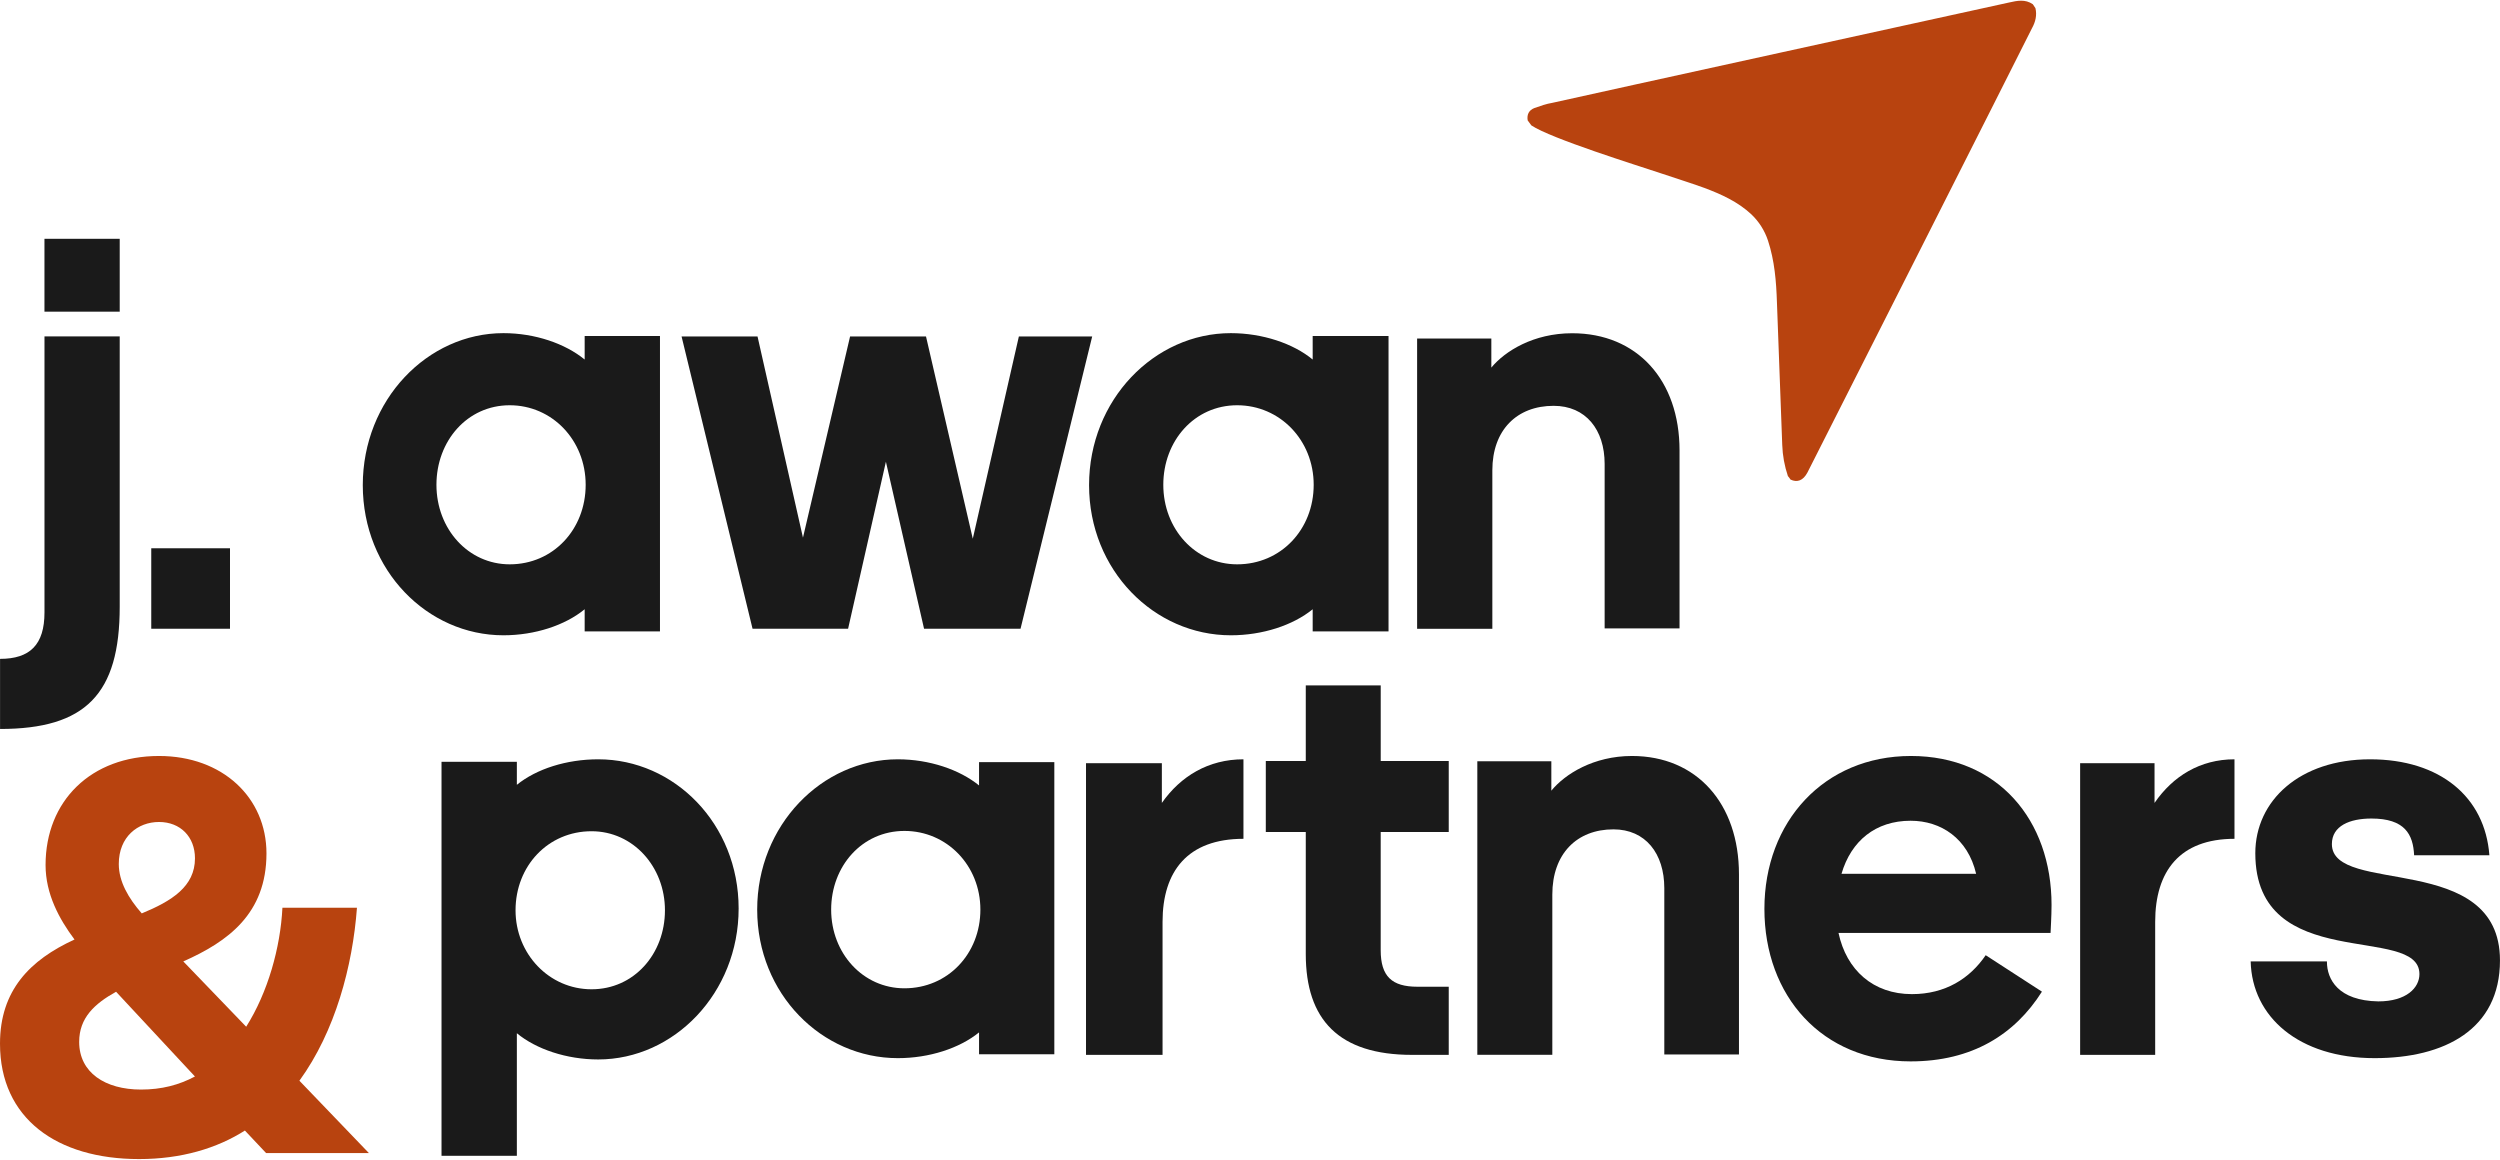
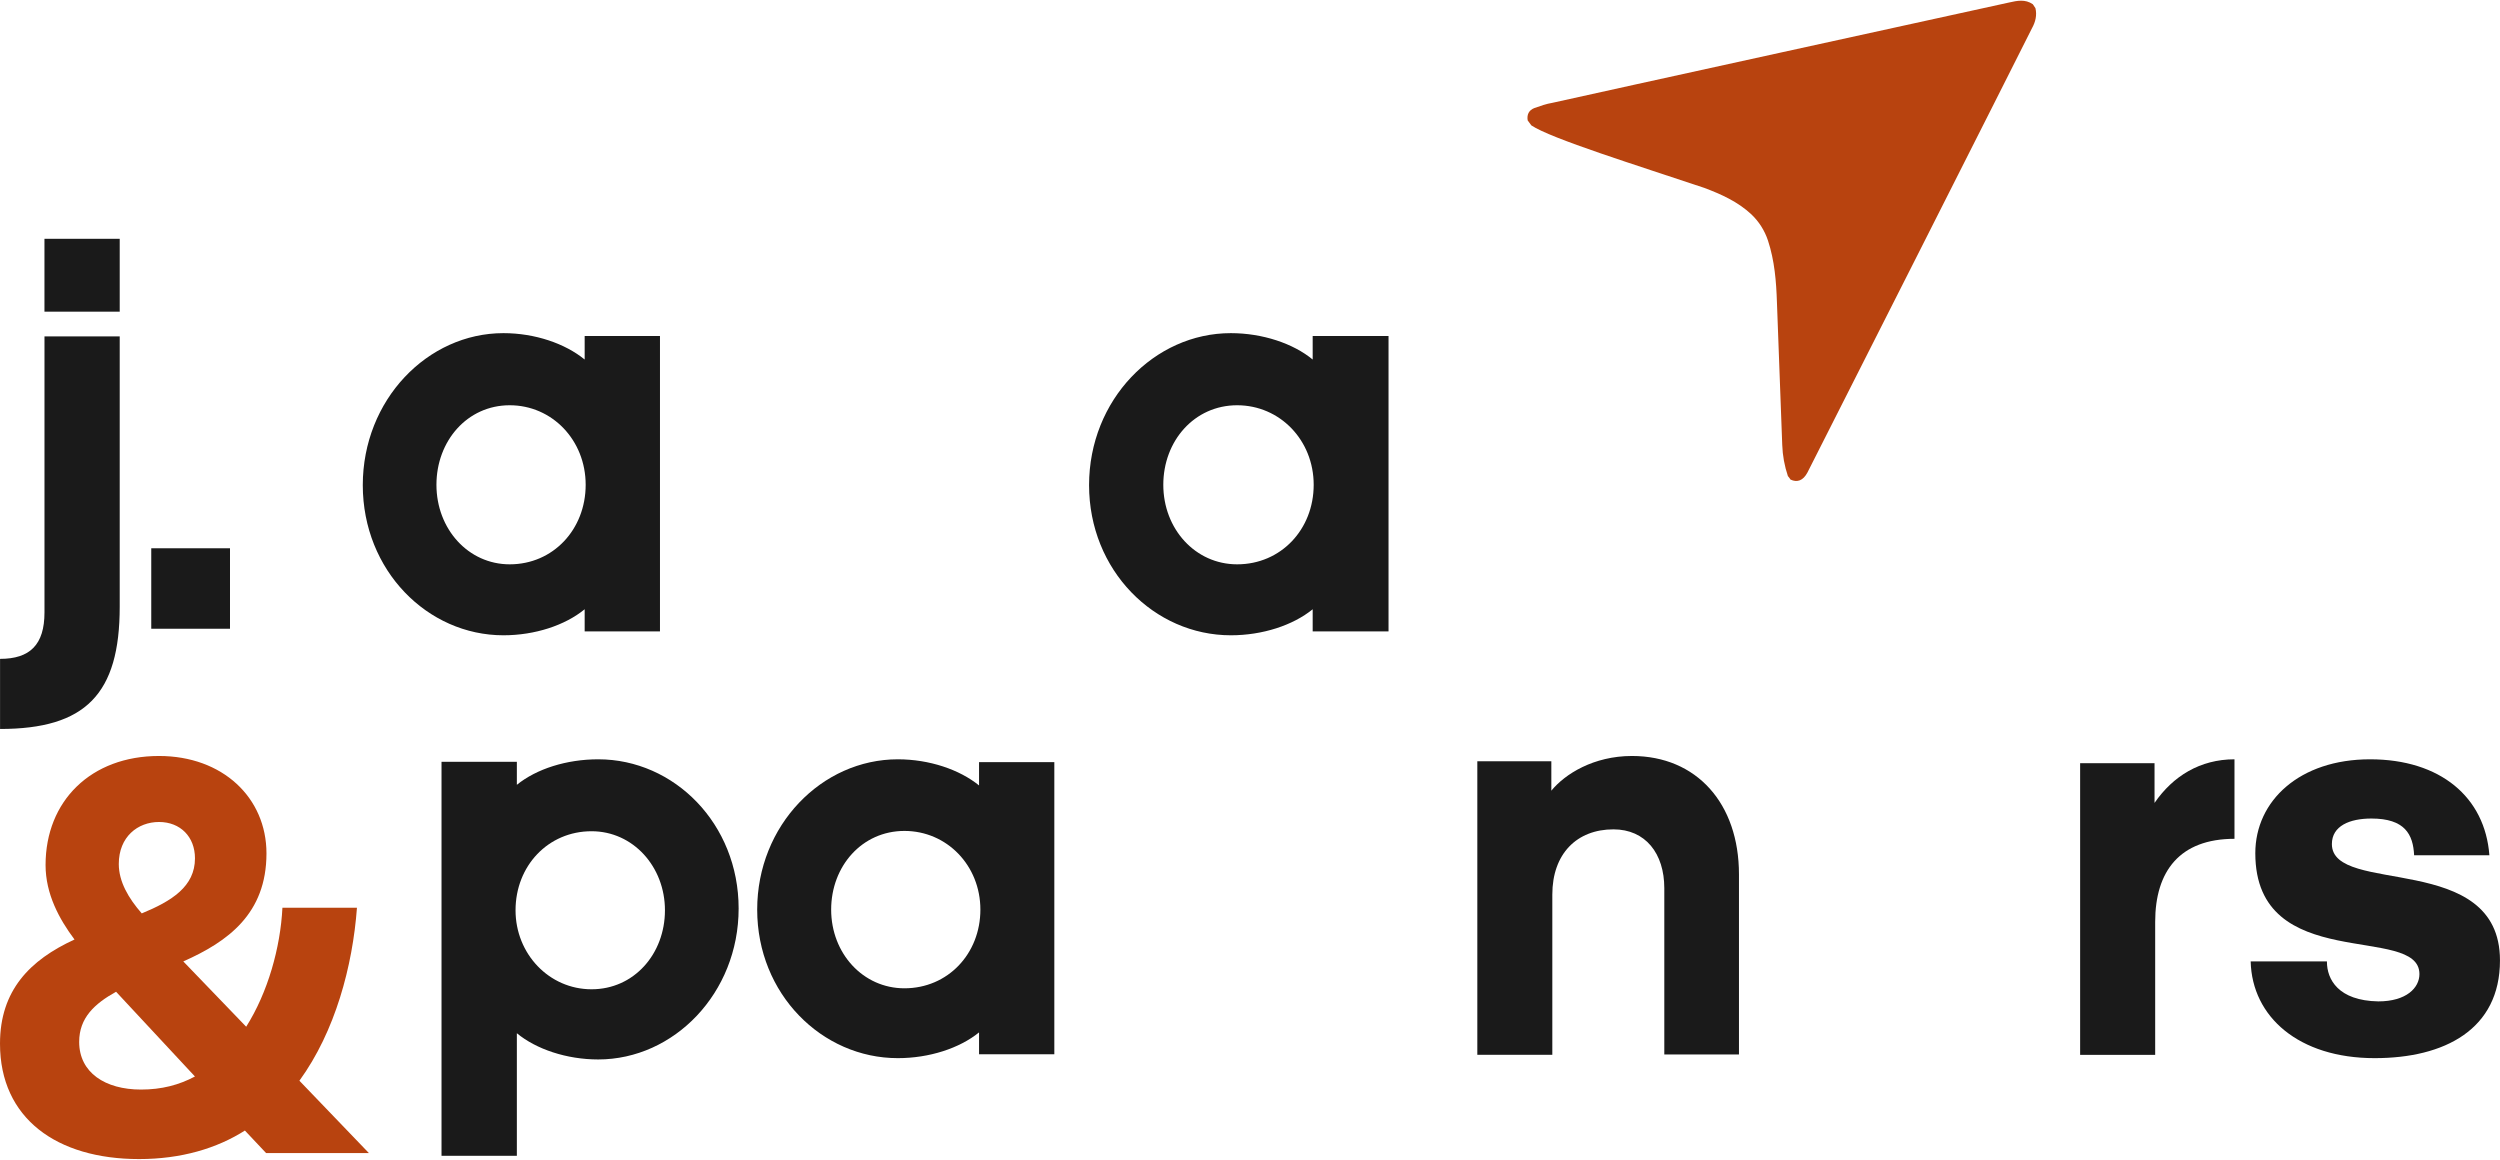
<svg xmlns="http://www.w3.org/2000/svg" width="97" height="45" viewBox="0 0 97 45" fill="none">
  <g clip-path="url(#clip0_10040_2552)">
    <path d="M1.725 9.266H4.645V12.094H1.725V9.266ZM4.645 23.542C4.645 26.931 3.32 28.284 0.002 28.284V25.564C1.16 25.564 1.726 25.018 1.726 23.761V13.051H4.645V23.542Z" fill="#1A1A1A" />
    <path d="M8.924 21.273H5.869V24.395H8.924V21.273Z" fill="#1A1A1A" />
    <path d="M16.934 18.81C16.934 20.525 18.168 21.896 19.777 21.896C21.462 21.896 22.724 20.541 22.724 18.81C22.724 17.08 21.424 15.724 19.777 15.724C18.13 15.724 16.934 17.108 16.934 18.81ZM22.685 23.639C21.927 24.262 20.755 24.649 19.532 24.649C16.586 24.649 14.076 22.131 14.076 18.823C14.076 15.515 16.586 12.926 19.532 12.926C20.755 12.926 21.926 13.328 22.685 13.95V13.037H25.607V24.498H22.685V23.639Z" fill="#1A1A1A" />
-     <path d="M34.373 17.916L32.906 24.395H29.199L26.445 13.055H29.392L31.155 20.861L32.983 13.055H35.929L37.744 20.902L39.532 13.055H42.377L39.597 24.394H35.853L34.373 17.916Z" fill="#1A1A1A" />
    <path d="M45.136 18.81C45.136 20.525 46.38 21.896 48.001 21.896C49.701 21.896 50.971 20.541 50.971 18.81C50.971 17.08 49.661 15.724 48.001 15.724C46.341 15.724 45.136 17.108 45.136 18.81ZM50.932 23.639C50.167 24.262 48.987 24.649 47.756 24.649C44.785 24.649 42.256 22.131 42.256 18.823C42.256 15.515 44.785 12.926 47.755 12.926C48.987 12.926 50.18 13.328 50.932 13.95V13.037H53.875V24.498H50.932V23.639Z" fill="#1A1A1A" />
-     <path d="M57.864 14.263C58.39 13.624 59.497 12.93 61 12.93C63.521 12.93 65.166 14.752 65.166 17.474V24.383H62.26V18.003C62.26 16.67 61.528 15.746 60.281 15.746C58.855 15.746 57.903 16.684 57.903 18.248V24.397H54.984V13.134H57.864V14.277V14.263Z" fill="#1A1A1A" />
    <path d="M5.5 35.44C6.661 34.961 7.565 34.399 7.565 33.303C7.565 32.468 6.997 31.893 6.17 31.893C5.345 31.893 4.609 32.468 4.609 33.523C4.609 34.208 4.984 34.851 5.5 35.44ZM4.504 38.48C3.665 38.946 3.072 39.494 3.072 40.425C3.072 41.617 4.079 42.275 5.472 42.275C6.274 42.275 6.944 42.097 7.564 41.768L4.504 38.48ZM9.526 43.85C8.416 44.562 7.022 44.972 5.396 44.972C2.207 44.972 0 43.397 0 40.494C0 38.426 1.161 37.247 2.891 36.453C2.297 35.659 1.768 34.687 1.768 33.564C1.768 31.071 3.536 29.332 6.169 29.332C8.635 29.332 10.339 30.948 10.339 33.112C10.339 35.454 8.842 36.536 7.112 37.303L9.552 39.837C10.392 38.508 10.881 36.769 10.958 35.221H13.85C13.682 37.481 13.01 40.015 11.617 41.932L14.314 44.74H10.326L9.5 43.863L9.526 43.85Z" fill="#B8430F" />
    <path d="M20.003 35.319C20.003 37.009 21.304 38.384 22.953 38.384C24.602 38.384 25.8 37.009 25.8 35.319C25.8 33.627 24.564 32.252 22.953 32.252C21.265 32.252 20.003 33.599 20.003 35.319ZM20.054 40.076V44.846H17.131V29.557H20.054V30.451C20.815 29.832 21.986 29.461 23.21 29.461C26.161 29.461 28.659 31.963 28.659 35.25C28.659 38.536 26.148 41.107 23.21 41.107C21.986 41.107 20.802 40.708 20.054 40.089" fill="#1A1A1A" />
    <path d="M32.249 35.293C32.249 36.99 33.484 38.346 35.092 38.346C36.778 38.346 38.039 37.004 38.039 35.293C38.039 33.581 36.739 32.24 35.092 32.24C33.445 32.24 32.249 33.609 32.249 35.293ZM37.987 40.057C37.228 40.673 36.057 41.056 34.835 41.056C31.889 41.056 29.379 38.565 29.379 35.293C29.379 32.021 31.887 29.461 34.835 29.461C36.057 29.461 37.228 29.859 37.987 30.475V29.57H40.908V40.906H37.987V40.057Z" fill="#1A1A1A" />
-     <path d="M42.137 40.914V29.612H45.08V31.153C45.808 30.116 46.884 29.461 48.246 29.461V32.546C46.08 32.546 45.107 33.802 45.107 35.768V40.929H42.137V40.914Z" fill="#1A1A1A" />
-     <path d="M56.211 29.527V32.282H53.571V36.867C53.571 37.886 54.007 38.285 54.993 38.285H56.211V40.929H54.789C51.945 40.929 50.664 39.566 50.664 37.018V32.282H49.113V29.527H50.664V26.594H53.572V29.527H56.211Z" fill="#1A1A1A" />
    <path d="M60.192 30.679C60.718 30.033 61.833 29.332 63.32 29.332C65.831 29.332 67.472 31.175 67.472 33.925V40.913H64.575V34.462C64.575 33.114 63.845 32.179 62.602 32.179C61.178 32.179 60.23 33.128 60.23 34.71V40.927H57.32V29.537H60.192V30.694V30.679Z" fill="#1A1A1A" />
-     <path d="M71.45 33.904H76.674C76.353 32.532 75.313 31.845 74.132 31.845C72.772 31.845 71.822 32.628 71.45 33.904ZM74.132 41.182C70.692 41.182 68.459 38.641 68.459 35.264C68.459 31.886 70.769 29.332 74.145 29.332C77.52 29.332 79.6 31.817 79.6 35.113C79.6 35.552 79.562 36.129 79.562 36.197H71.334C71.641 37.639 72.681 38.572 74.182 38.572C75.479 38.572 76.428 37.968 77.045 37.062L79.227 38.476C78.175 40.138 76.519 41.182 74.132 41.182Z" fill="#1A1A1A" />
    <path d="M80.709 40.914V29.612H83.596V31.153C84.308 30.116 85.363 29.461 86.698 29.461V32.546C84.574 32.546 83.621 33.802 83.621 35.768V40.929H80.709V40.914Z" fill="#1A1A1A" />
    <path d="M90.285 37.318C90.285 37.997 90.722 38.827 92.278 38.854C93.372 38.854 93.874 38.324 93.874 37.794C93.874 35.822 87.506 37.834 87.506 33.105C87.506 31.065 89.23 29.461 91.957 29.461C94.684 29.461 96.42 30.929 96.588 33.185H93.668C93.629 32.37 93.307 31.759 92.009 31.759C91.172 31.759 90.477 32.043 90.477 32.75C90.477 34.762 96.999 32.995 96.999 37.264C96.999 39.941 94.851 41.056 92.137 41.056C89.191 41.056 87.378 39.452 87.326 37.303H90.285V37.318Z" fill="#1A1A1A" />
-     <path d="M78.873 0.164L78.975 0.316C79.04 0.589 78.975 0.85 78.847 1.083C78.448 1.892 70.309 17.991 70.129 18.333C69.962 18.649 69.73 18.731 69.472 18.607C69.434 18.553 69.408 18.511 69.37 18.471C69.239 18.081 69.165 17.675 69.151 17.265C69.125 16.525 68.983 12.838 68.945 11.729C68.919 10.921 68.854 10.113 68.597 9.332C68.469 8.946 68.248 8.597 67.953 8.317C67.425 7.824 66.781 7.536 66.124 7.289C65.558 7.084 64.978 6.906 64.412 6.714C63.549 6.426 60.163 5.371 59.416 4.865L59.274 4.672C59.236 4.44 59.325 4.275 59.532 4.193C59.764 4.111 59.996 4.028 60.24 3.988C61.76 3.645 76.644 0.384 77.958 0.096C78.267 0.027 78.575 -0.041 78.873 0.164Z" fill="#B8430F" />
+     <path d="M78.873 0.164L78.975 0.316C79.04 0.589 78.975 0.85 78.847 1.083C78.448 1.892 70.309 17.991 70.129 18.333C69.962 18.649 69.73 18.731 69.472 18.607C69.434 18.553 69.408 18.511 69.37 18.471C69.239 18.081 69.165 17.675 69.151 17.265C69.125 16.525 68.983 12.838 68.945 11.729C68.919 10.921 68.854 10.113 68.597 9.332C68.469 8.946 68.248 8.597 67.953 8.317C67.425 7.824 66.781 7.536 66.124 7.289C63.549 6.426 60.163 5.371 59.416 4.865L59.274 4.672C59.236 4.44 59.325 4.275 59.532 4.193C59.764 4.111 59.996 4.028 60.24 3.988C61.76 3.645 76.644 0.384 77.958 0.096C78.267 0.027 78.575 -0.041 78.873 0.164Z" fill="#B8430F" />
  </g>
  <defs>
    <clipPath id="clip0_10040_2552">
      <rect width="97" height="45" fill="white" />
    </clipPath>
  </defs>
</svg>